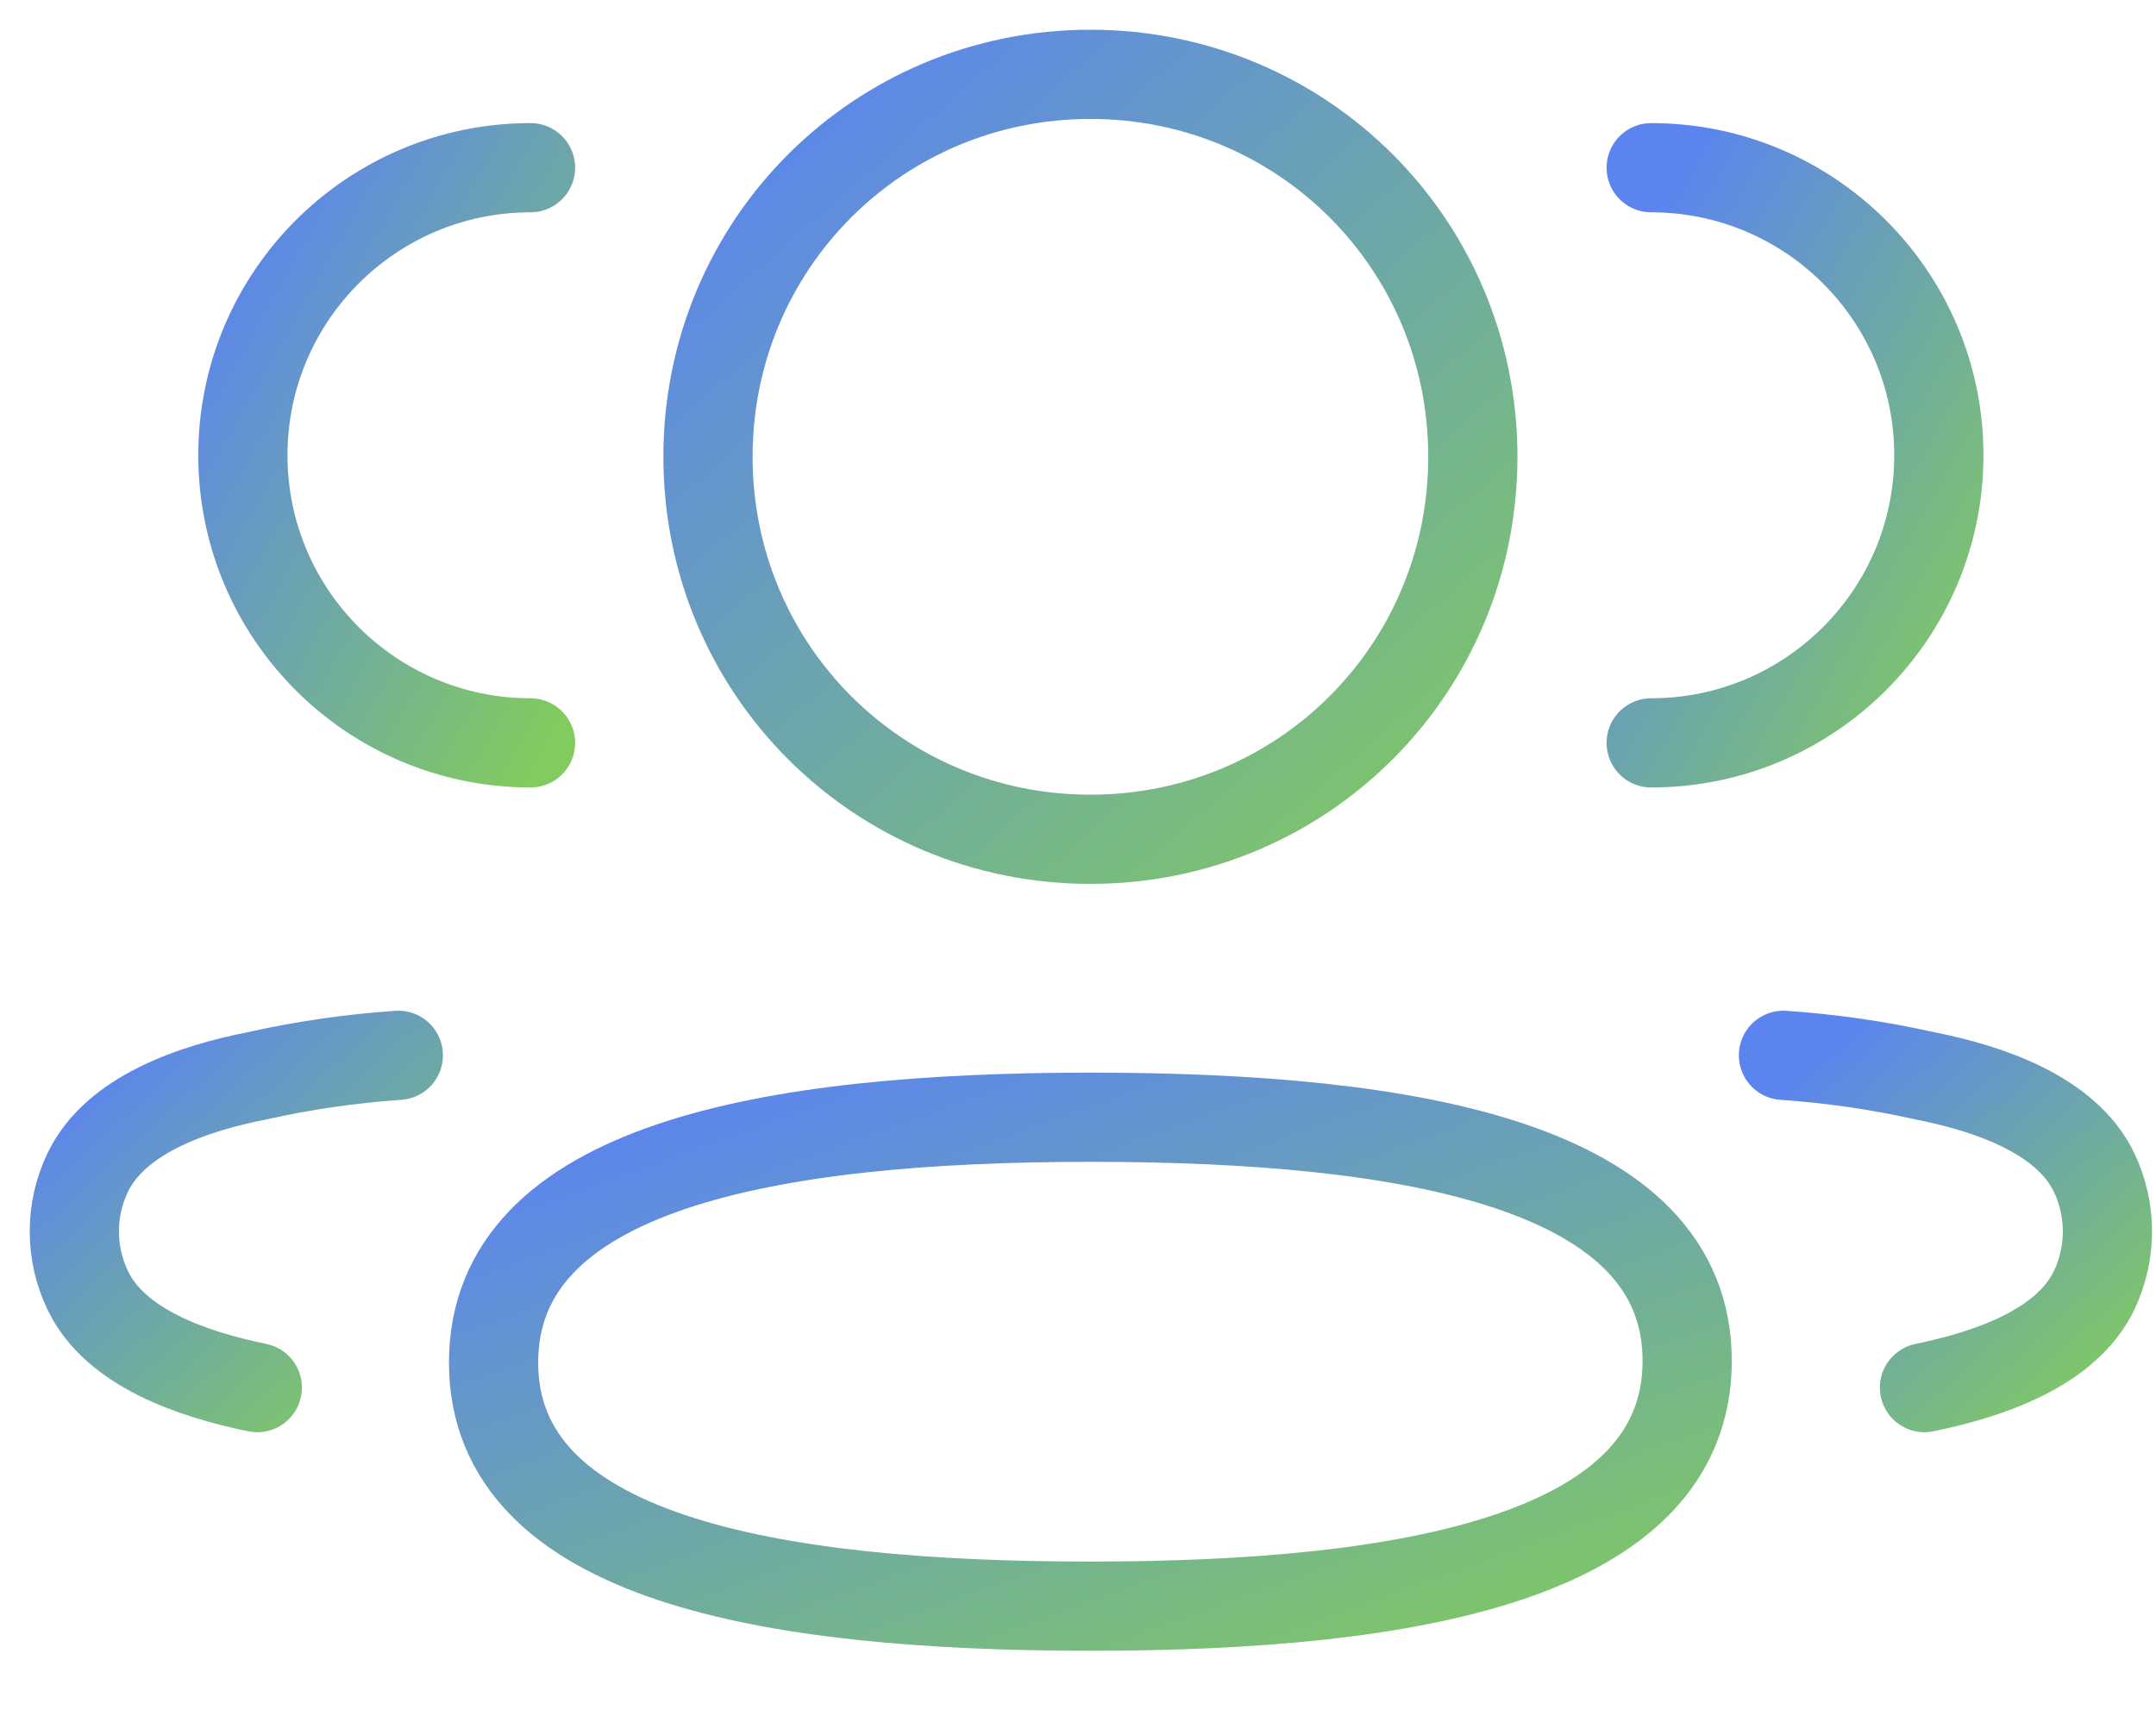
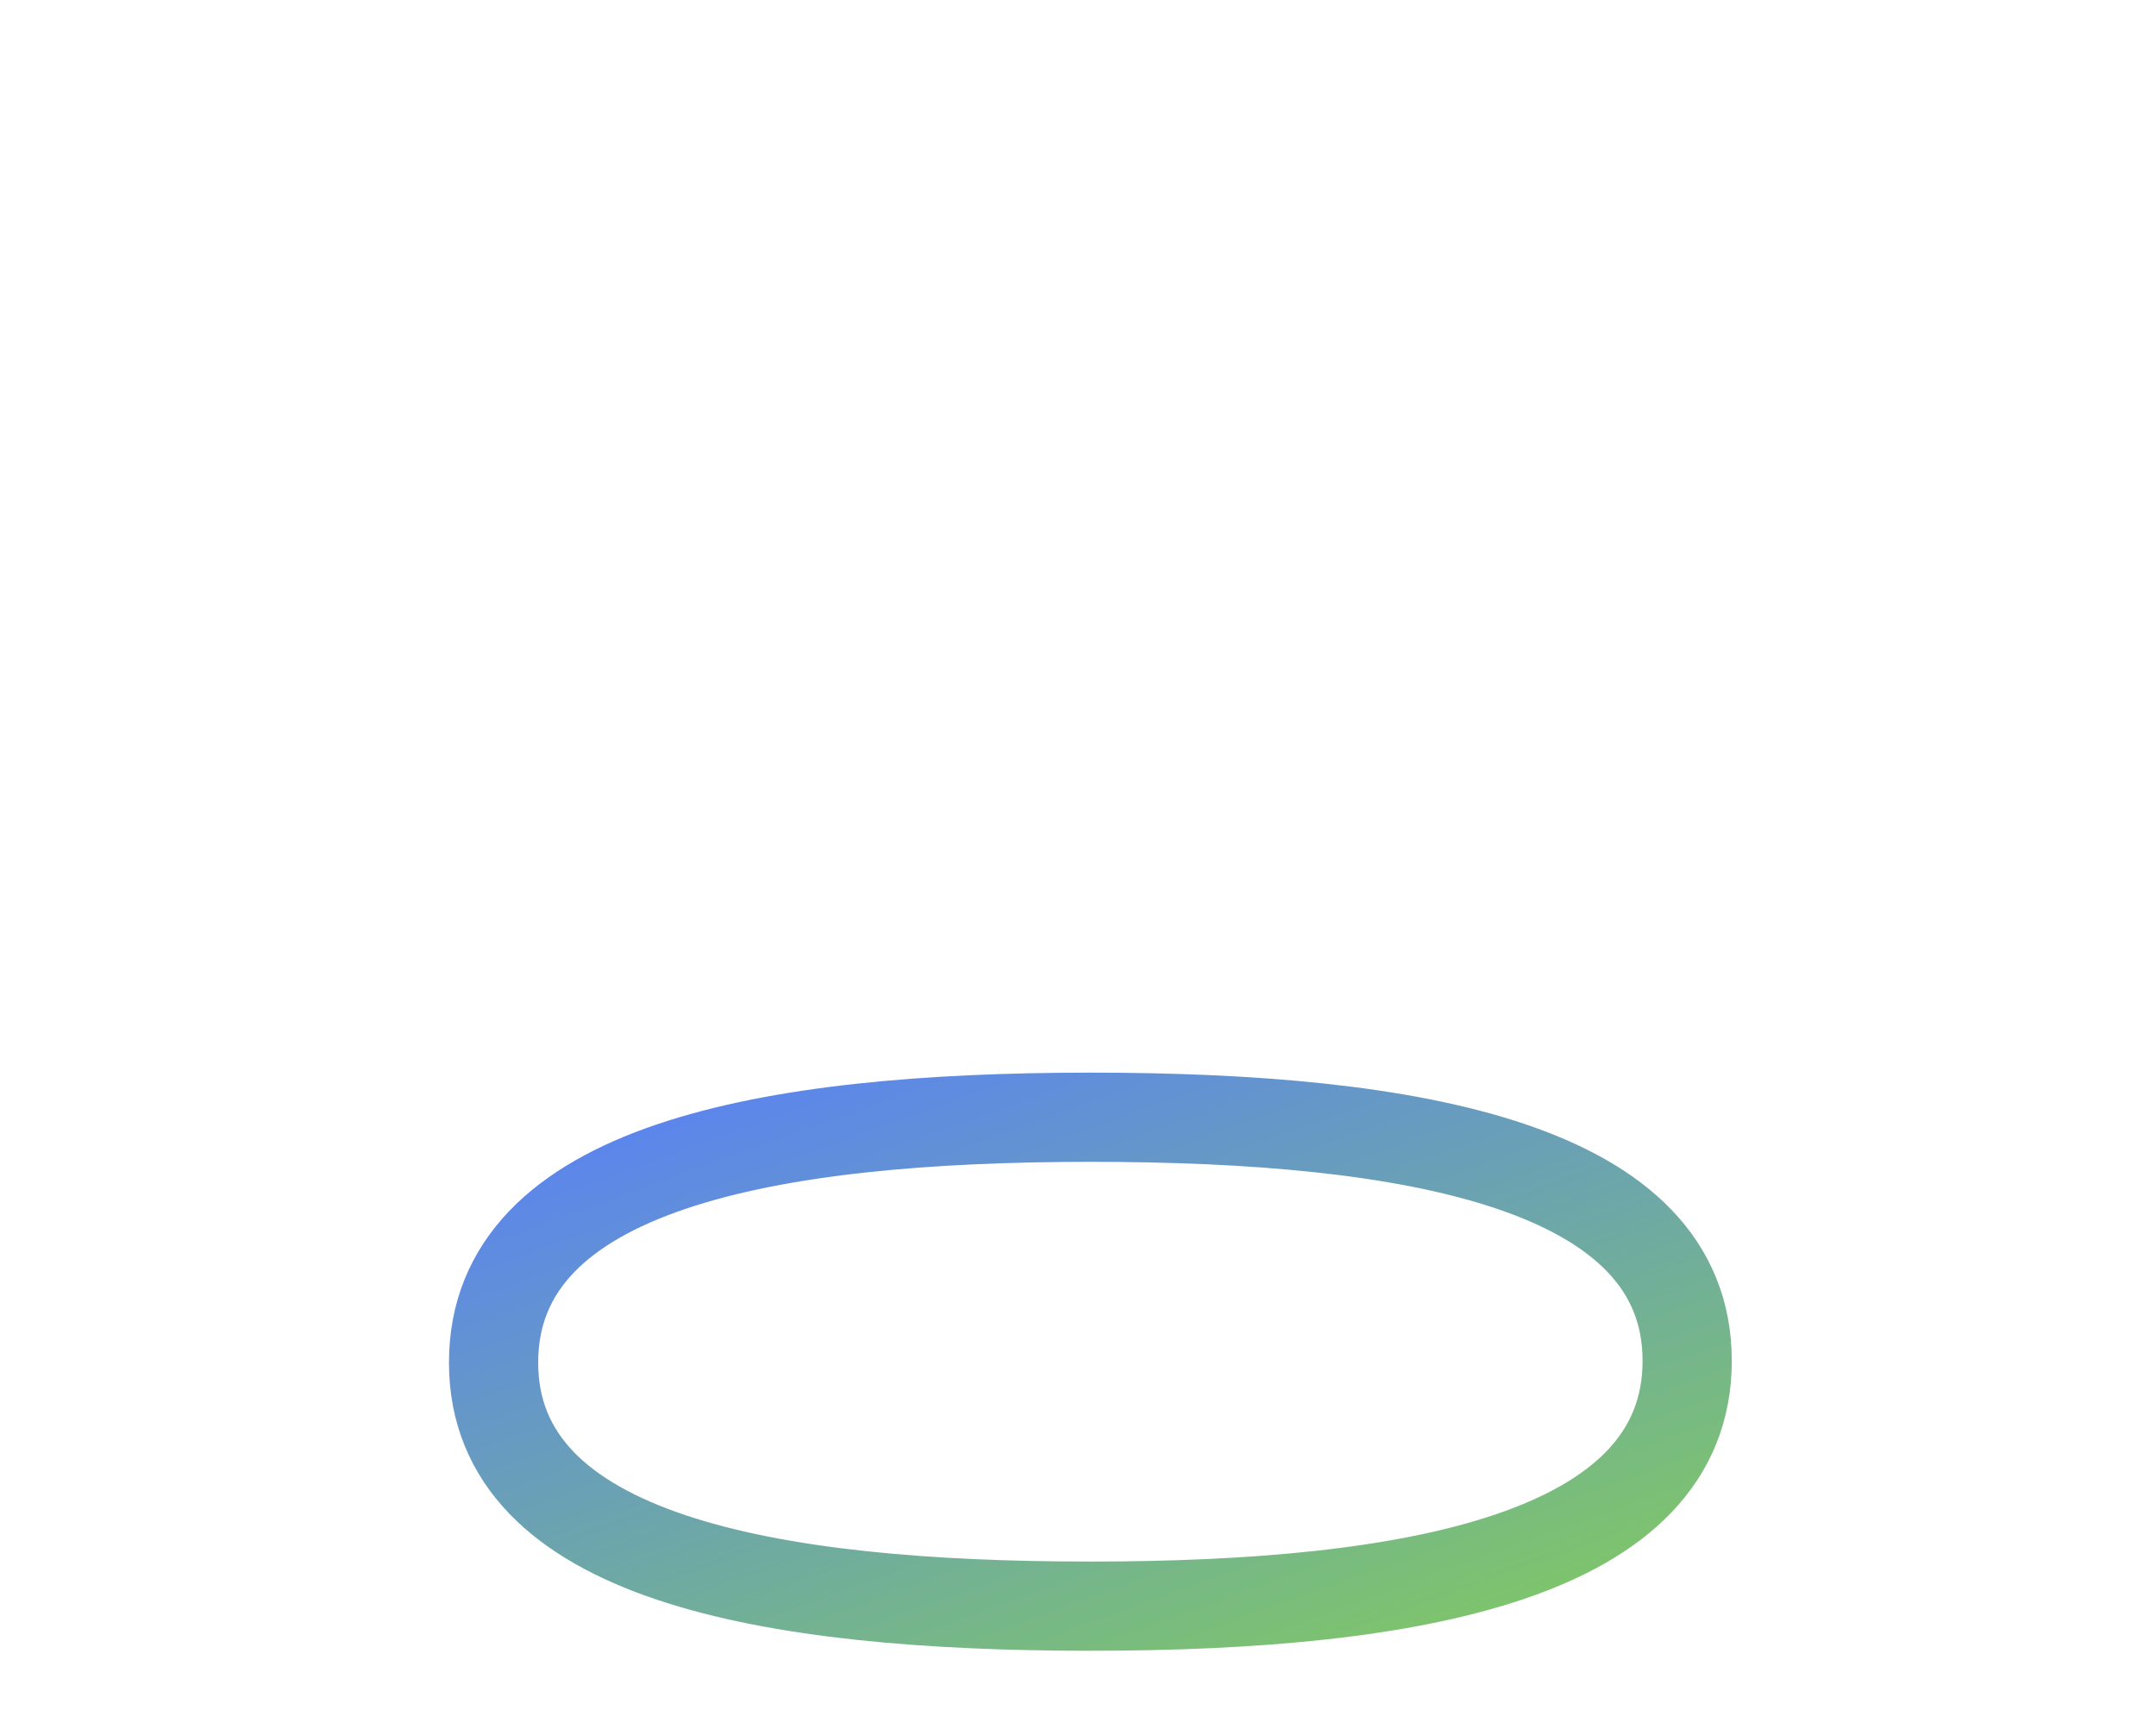
<svg xmlns="http://www.w3.org/2000/svg" width="29" height="23" viewBox="0 0 29 23" fill="none">
-   <path d="M22.21 9.993C24.346 9.993 26.079 8.261 26.079 6.124C26.079 3.988 24.346 2.256 22.21 2.256" stroke="url(#paint0_linear)" stroke-width="1.2" stroke-linecap="round" stroke-linejoin="round" />
-   <path d="M23.989 14.196C24.627 14.24 25.261 14.331 25.886 14.471C26.753 14.641 27.797 14.997 28.169 15.775C28.406 16.274 28.406 16.855 28.169 17.355C27.798 18.133 26.753 18.488 25.886 18.666" stroke="url(#paint1_linear)" stroke-width="1.2" stroke-linecap="round" stroke-linejoin="round" />
-   <path d="M7.136 9.993C5 9.993 3.267 8.261 3.267 6.124C3.267 3.988 5 2.256 7.136 2.256" stroke="url(#paint2_linear)" stroke-width="1.2" stroke-linecap="round" stroke-linejoin="round" />
-   <path d="M5.358 14.196C4.72 14.24 4.085 14.331 3.461 14.471C2.593 14.641 1.549 14.997 1.179 15.775C0.94 16.274 0.94 16.855 1.179 17.355C1.548 18.133 2.593 18.488 3.461 18.666" stroke="url(#paint3_linear)" stroke-width="1.2" stroke-linecap="round" stroke-linejoin="round" />
  <path fill-rule="evenodd" clip-rule="evenodd" d="M14.667 15.029C18.996 15.029 22.694 15.684 22.694 18.306C22.694 20.927 19.02 21.606 14.667 21.606C10.336 21.606 6.639 20.951 6.639 18.329C6.639 15.708 10.313 15.029 14.667 15.029Z" stroke="url(#paint4_linear)" stroke-width="1.2" stroke-linecap="round" stroke-linejoin="round" />
-   <path fill-rule="evenodd" clip-rule="evenodd" d="M14.667 11.29C11.812 11.29 9.523 9.001 9.523 6.144C9.523 3.289 11.812 1 14.667 1C17.522 1 19.811 3.289 19.811 6.144C19.811 9.001 17.522 11.29 14.667 11.29Z" stroke="url(#paint5_linear)" stroke-width="1.2" stroke-linecap="round" stroke-linejoin="round" />
  <defs>
    <linearGradient id="paint0_linear" x1="22.586" y1="2.256" x2="29.156" y2="5.989" gradientUnits="userSpaceOnUse">
      <stop stop-color="#5B84EF" />
      <stop offset="0.932" stop-color="#81CB5F" />
    </linearGradient>
    <linearGradient id="paint1_linear" x1="24.412" y1="14.196" x2="28.808" y2="19.064" gradientUnits="userSpaceOnUse">
      <stop stop-color="#5B84EF" />
      <stop offset="0.932" stop-color="#81CB5F" />
    </linearGradient>
    <linearGradient id="paint2_linear" x1="3.643" y1="2.256" x2="10.213" y2="5.989" gradientUnits="userSpaceOnUse">
      <stop stop-color="#5B84EF" />
      <stop offset="0.932" stop-color="#81CB5F" />
    </linearGradient>
    <linearGradient id="paint3_linear" x1="1.424" y1="14.196" x2="5.819" y2="19.064" gradientUnits="userSpaceOnUse">
      <stop stop-color="#5B84EF" />
      <stop offset="0.932" stop-color="#81CB5F" />
    </linearGradient>
    <linearGradient id="paint4_linear" x1="8.2" y1="15.029" x2="12.35" y2="26.536" gradientUnits="userSpaceOnUse">
      <stop stop-color="#5B84EF" />
      <stop offset="0.932" stop-color="#81CB5F" />
    </linearGradient>
    <linearGradient id="paint5_linear" x1="10.523" y1="1" x2="20.613" y2="12.461" gradientUnits="userSpaceOnUse">
      <stop stop-color="#5B84EF" />
      <stop offset="0.932" stop-color="#81CB5F" />
    </linearGradient>
  </defs>
</svg>